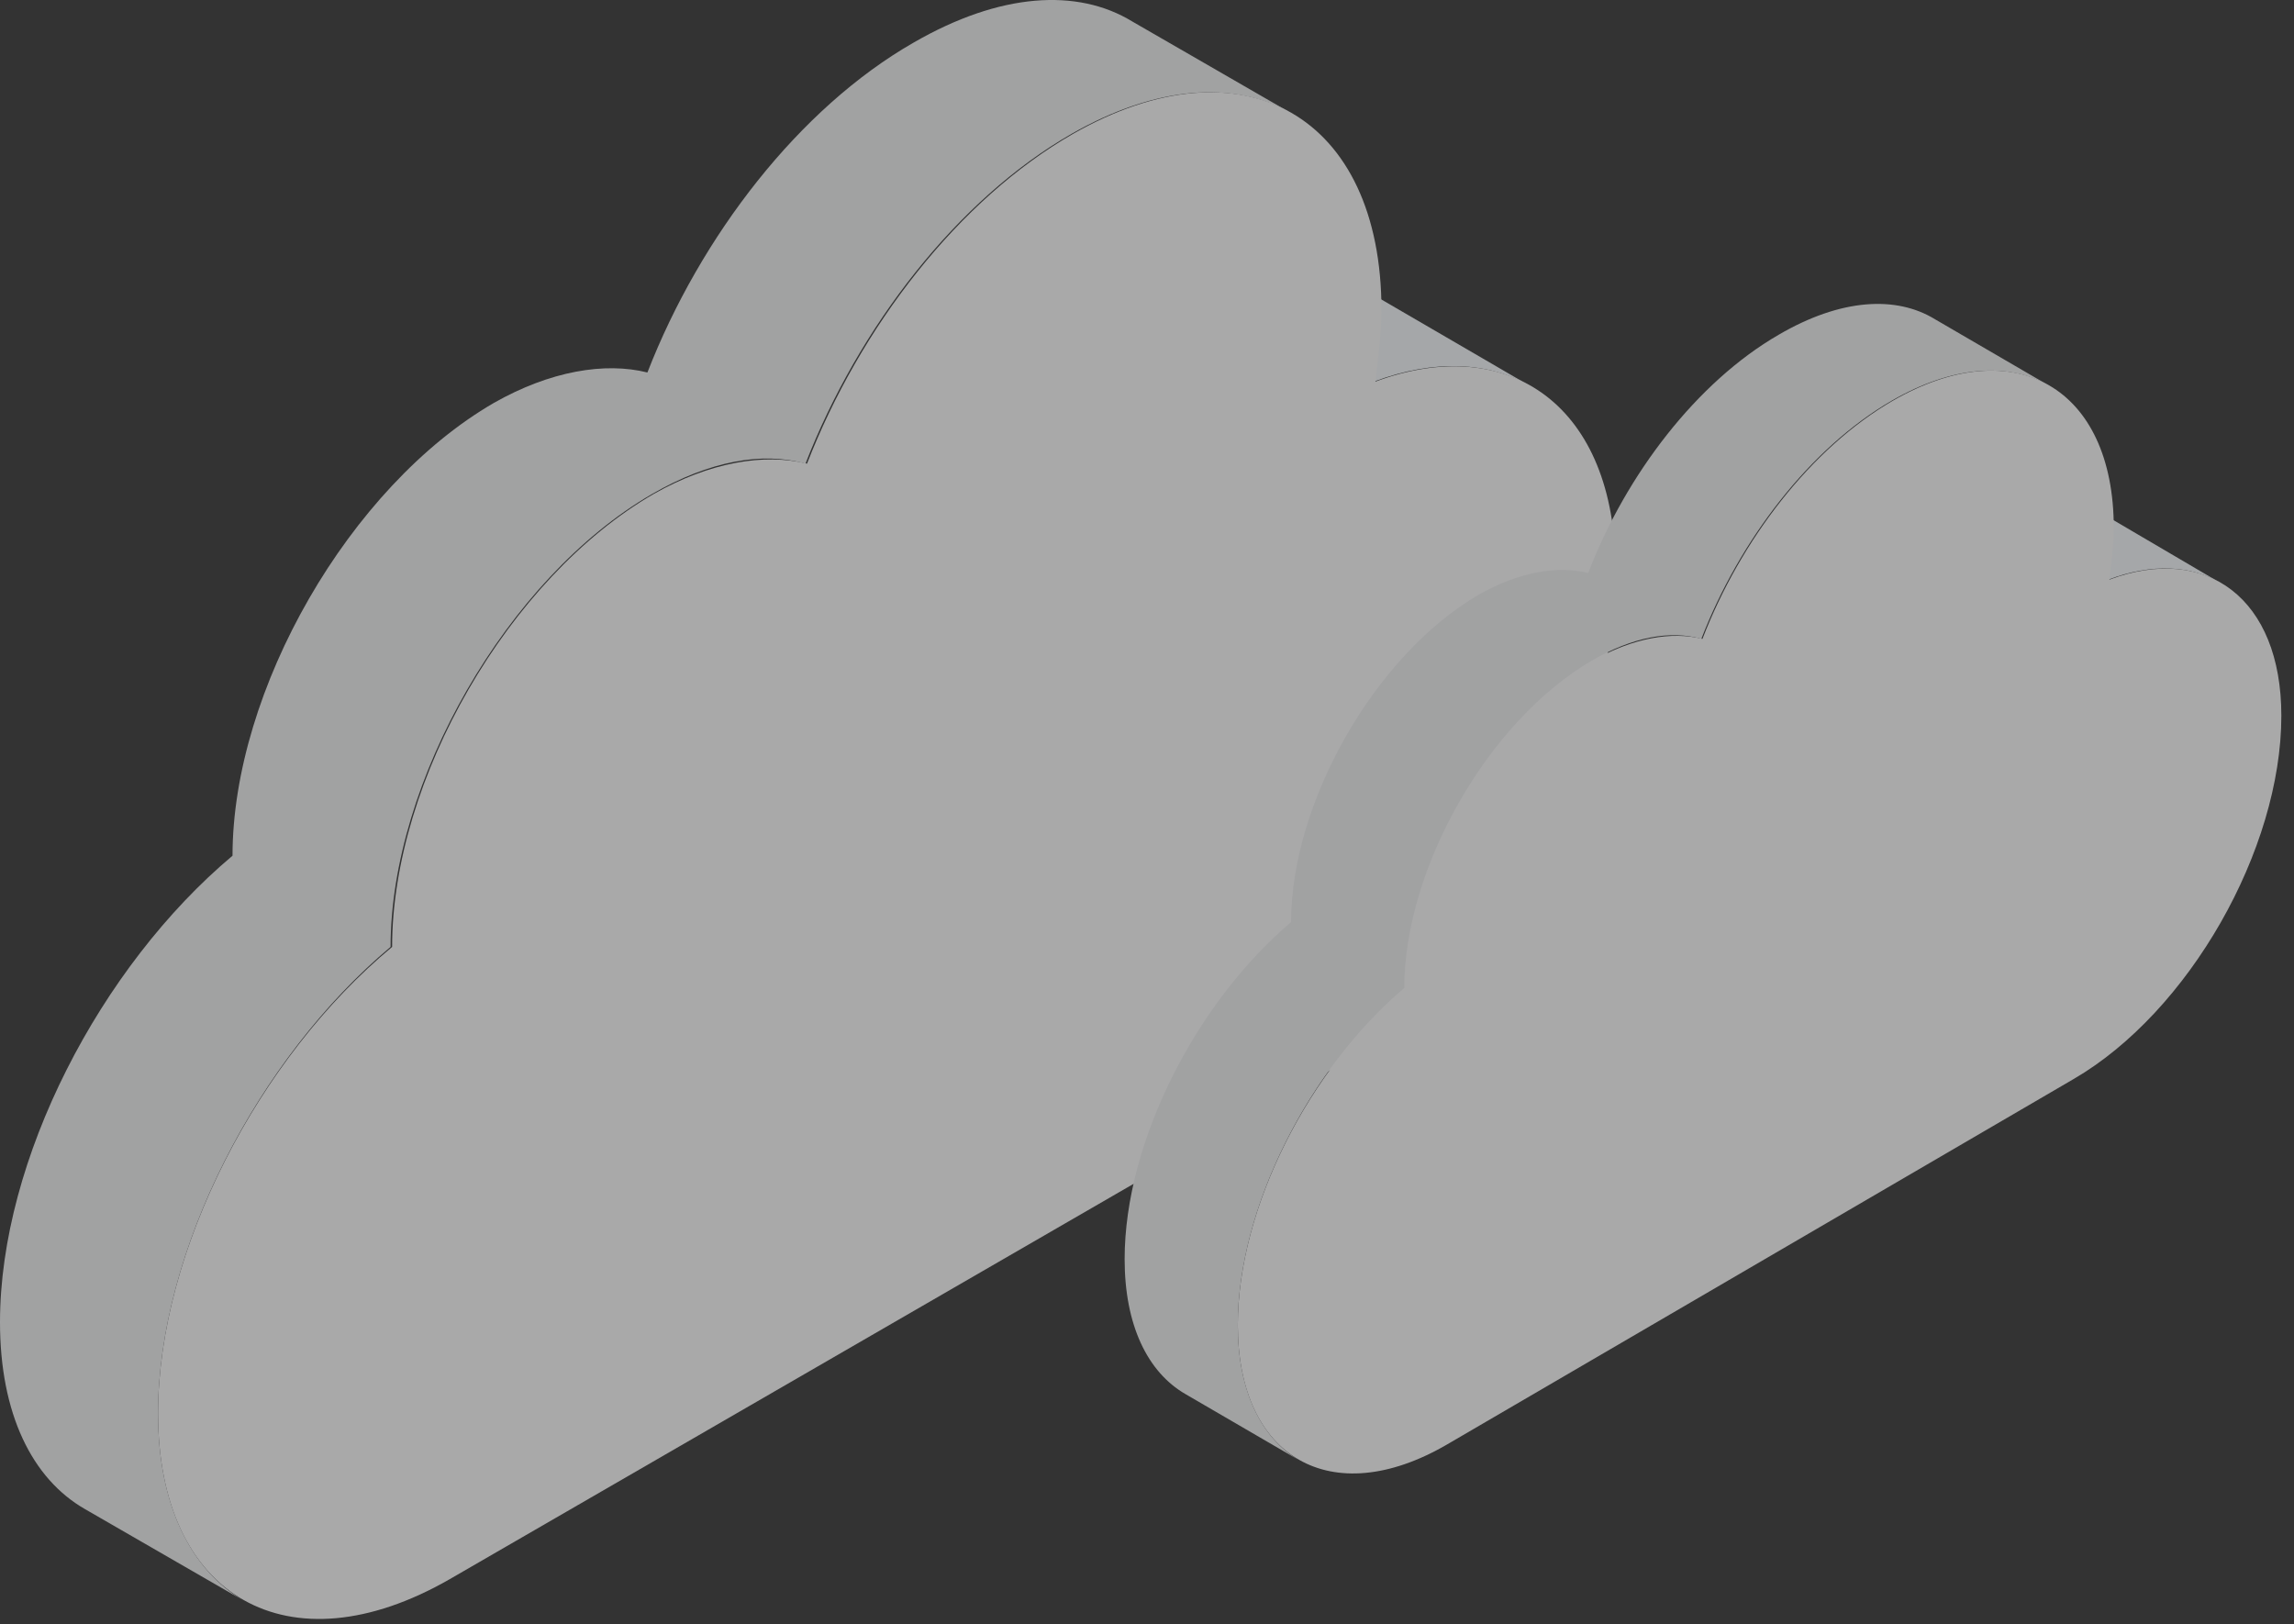
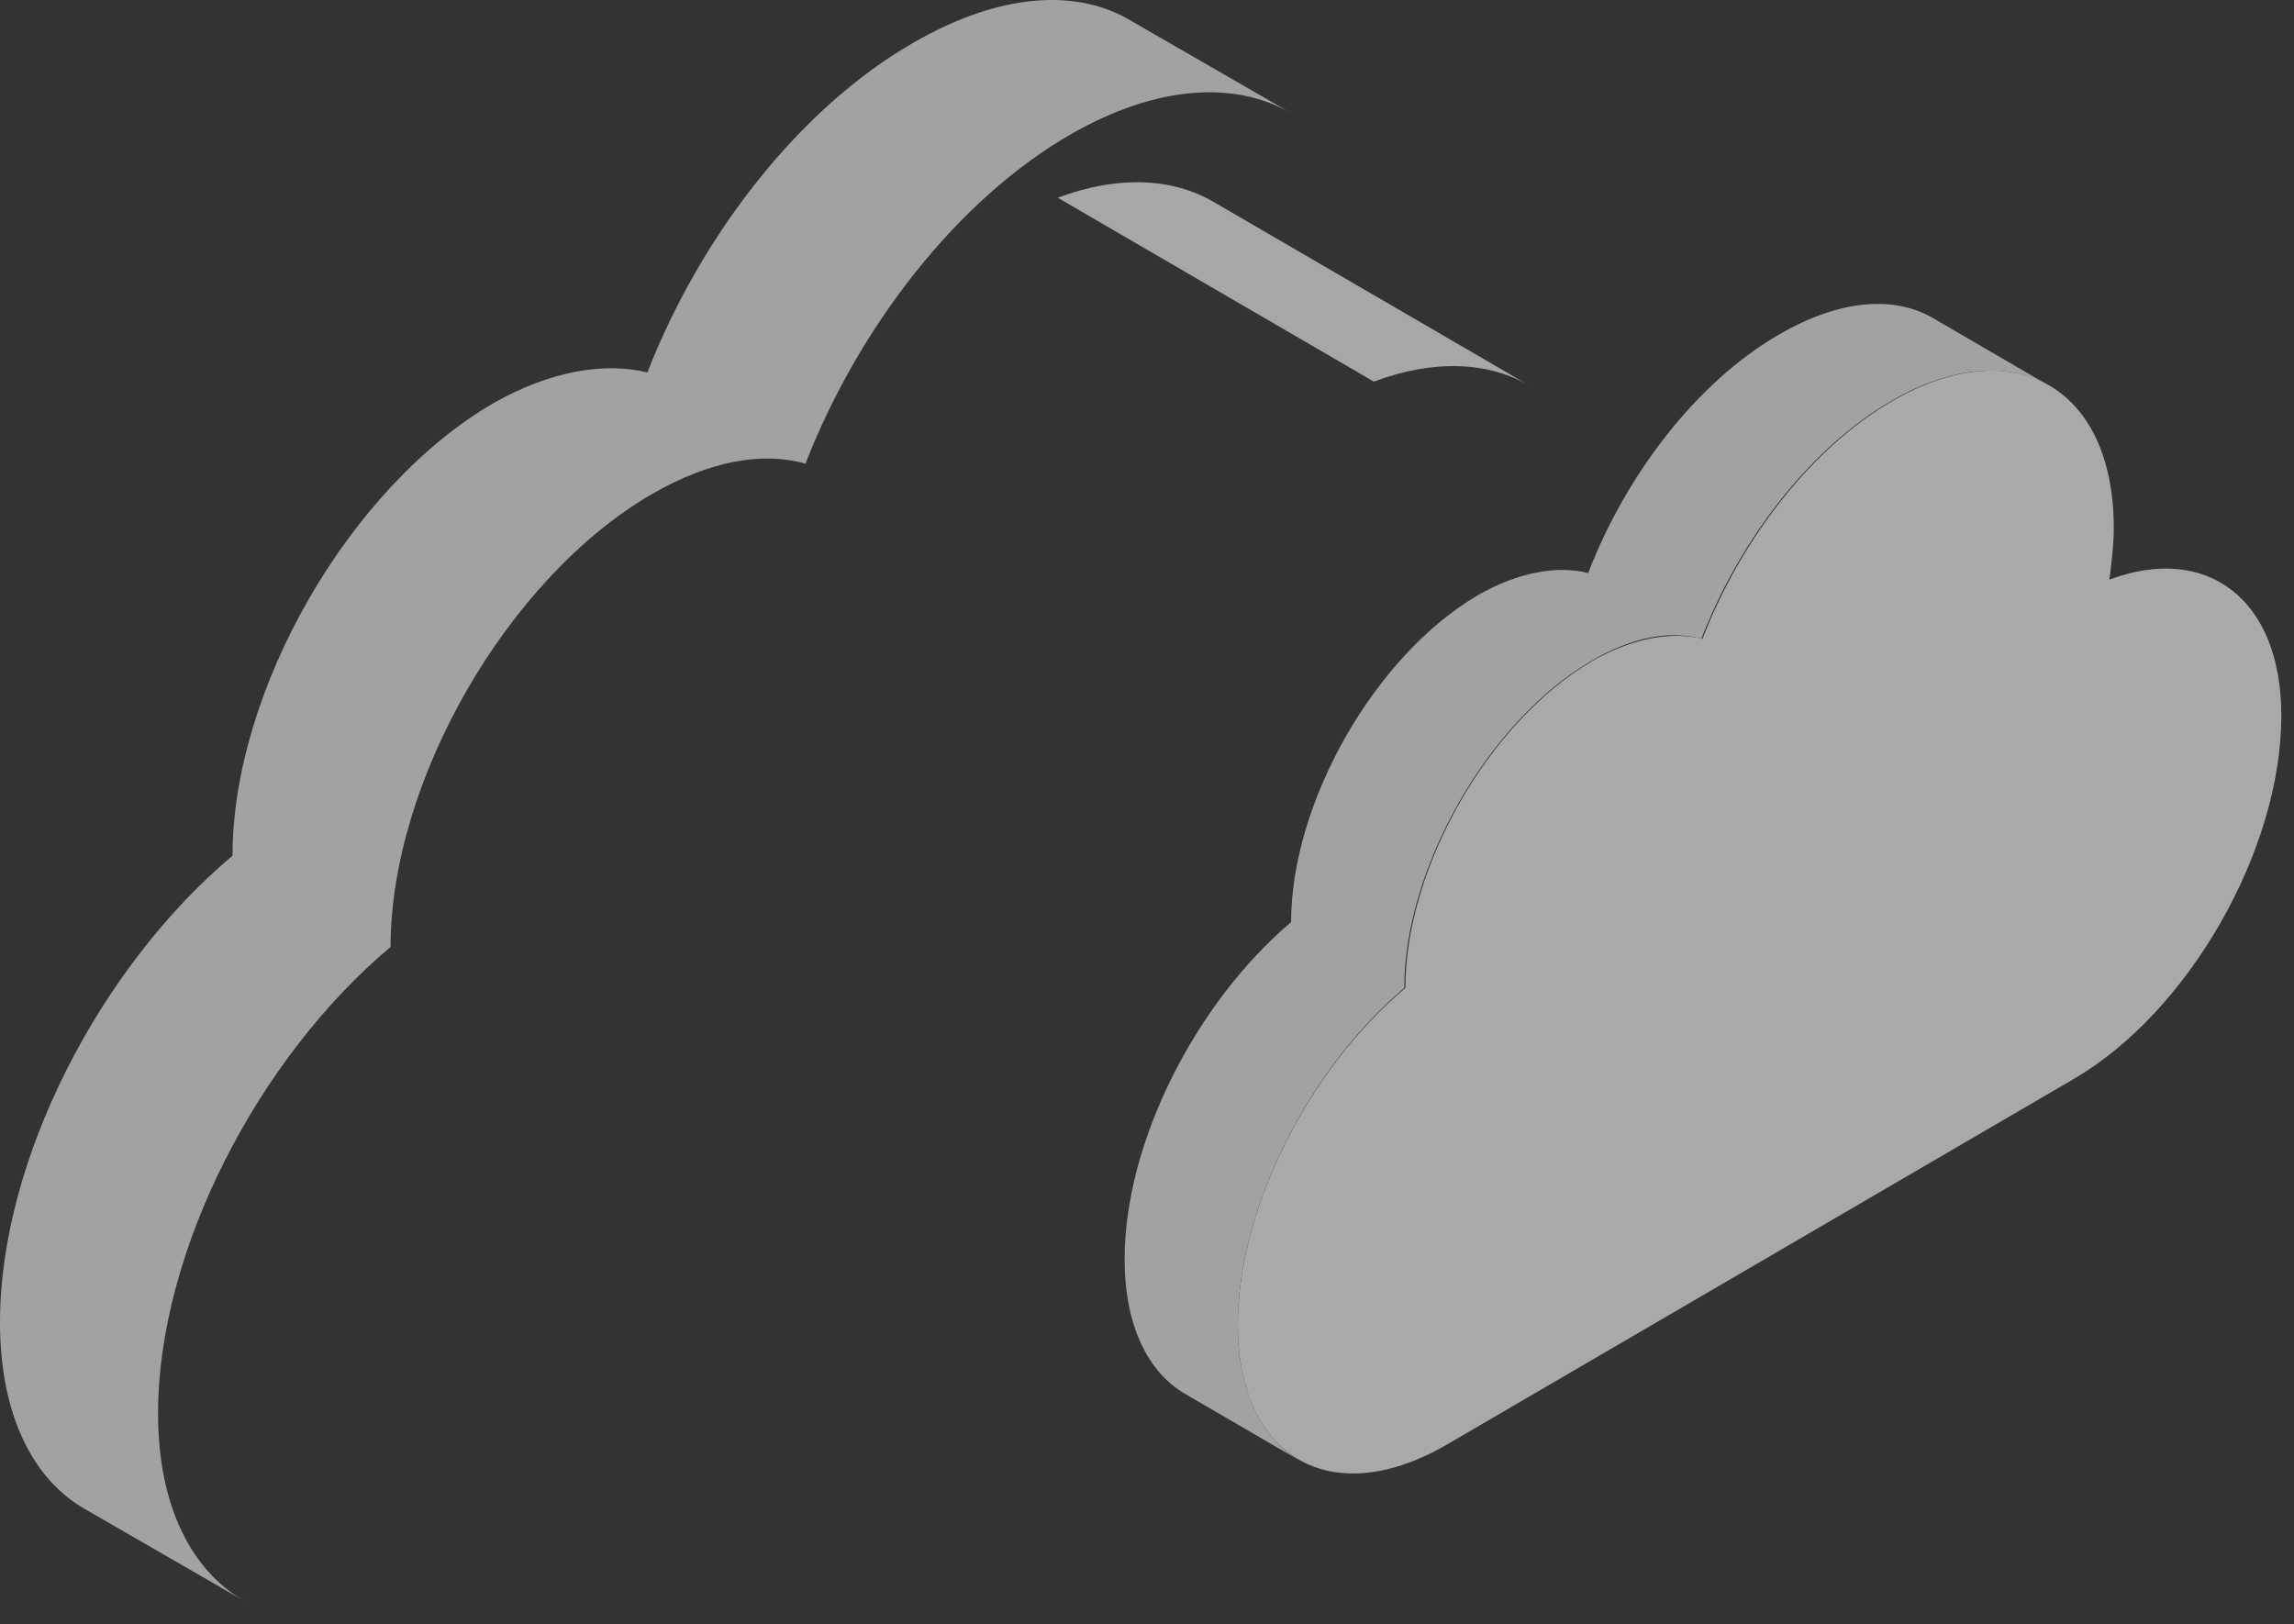
<svg xmlns="http://www.w3.org/2000/svg" width="161" height="114" viewBox="0 0 161 114" fill="none">
  <rect x="0" y="0" width="161" height="114" fill="#333333" stroke="none" />
  <g opacity="0.6">
    <path d="M74.236 13.879L96.422 26.785C100.688 25.185 104.528 25.398 107.408 27.105L85.222 14.199C82.343 12.492 78.503 12.279 74.236 13.879Z" fill="#F1F5F9" />
    <path d="M64.104 2.999C56.104 7.586 49.171 16.545 45.438 26.145C42.451 25.398 38.611 26.038 34.665 28.278C24.532 34.145 16.319 48.437 16.319 60.063C7.04 67.85 0 81.396 0 92.808C0 99.208 2.24 103.795 5.973 105.928L17.066 112.328C13.439 110.194 11.093 105.715 11.093 99.208C11.093 87.795 18.133 74.249 27.412 66.463C27.412 54.837 35.625 40.544 45.758 34.678C49.811 32.331 53.544 31.691 56.531 32.545C60.264 22.945 67.197 13.986 75.197 9.399C81.17 5.986 86.609 5.666 90.556 7.906L79.463 1.506C75.623 -0.841 70.183 -0.521 64.104 2.999Z" fill="#EBECED" />
-     <path d="M96.53 26.785C96.743 25.079 96.956 23.372 96.956 21.772C96.956 8.119 87.25 2.573 75.304 9.399C67.305 13.986 60.371 22.945 56.638 32.545C53.652 31.798 49.812 32.438 45.865 34.678C35.733 40.545 27.52 54.731 27.52 66.463C18.133 74.25 11.094 87.796 11.094 99.209C11.094 112.115 20.267 117.341 31.573 110.835L93.01 75.316C104.316 68.81 113.382 53.024 113.382 40.011C113.382 28.599 106.023 23.265 96.53 26.785Z" fill="#F8F8F9" />
-     <path d="M132.084 31.359L147.969 40.682C151.024 39.527 153.773 39.681 155.835 40.914L139.95 31.59C137.888 30.358 135.139 30.203 132.084 31.359Z" fill="#F1F5F9" />
    <path d="M124.828 23.499C119.101 26.812 114.136 33.285 111.464 40.219C109.325 39.68 106.576 40.142 103.75 41.76C96.495 45.998 90.614 56.323 90.614 64.722C83.97 70.347 78.93 80.132 78.93 88.377C78.93 93 80.534 96.313 83.206 97.854L91.149 102.477C88.552 100.936 86.872 97.7 86.872 93C86.872 84.755 91.913 74.97 98.557 69.345C98.557 60.946 104.437 50.621 111.693 46.383C114.595 44.688 117.268 44.226 119.406 44.843C122.079 37.908 127.043 31.436 132.771 28.122C137.048 25.657 140.943 25.425 143.768 27.044L135.826 22.421C133.076 20.725 129.181 20.956 124.828 23.499Z" fill="#EBECED" />
    <path d="M148.046 40.683C148.199 39.45 148.351 38.217 148.351 37.062C148.351 27.199 141.402 23.192 132.848 28.123C127.12 31.437 122.156 37.909 119.483 44.844C117.345 44.304 114.596 44.767 111.77 46.385C104.515 50.623 98.634 60.87 98.634 69.346C91.913 74.971 86.873 84.756 86.873 93.001C86.873 102.324 93.441 106.1 101.536 101.4L145.526 75.741C153.621 71.041 160.112 59.638 160.112 50.237C160.112 41.993 154.843 38.14 148.046 40.683Z" fill="#F8F8F9" />
  </g>
</svg>